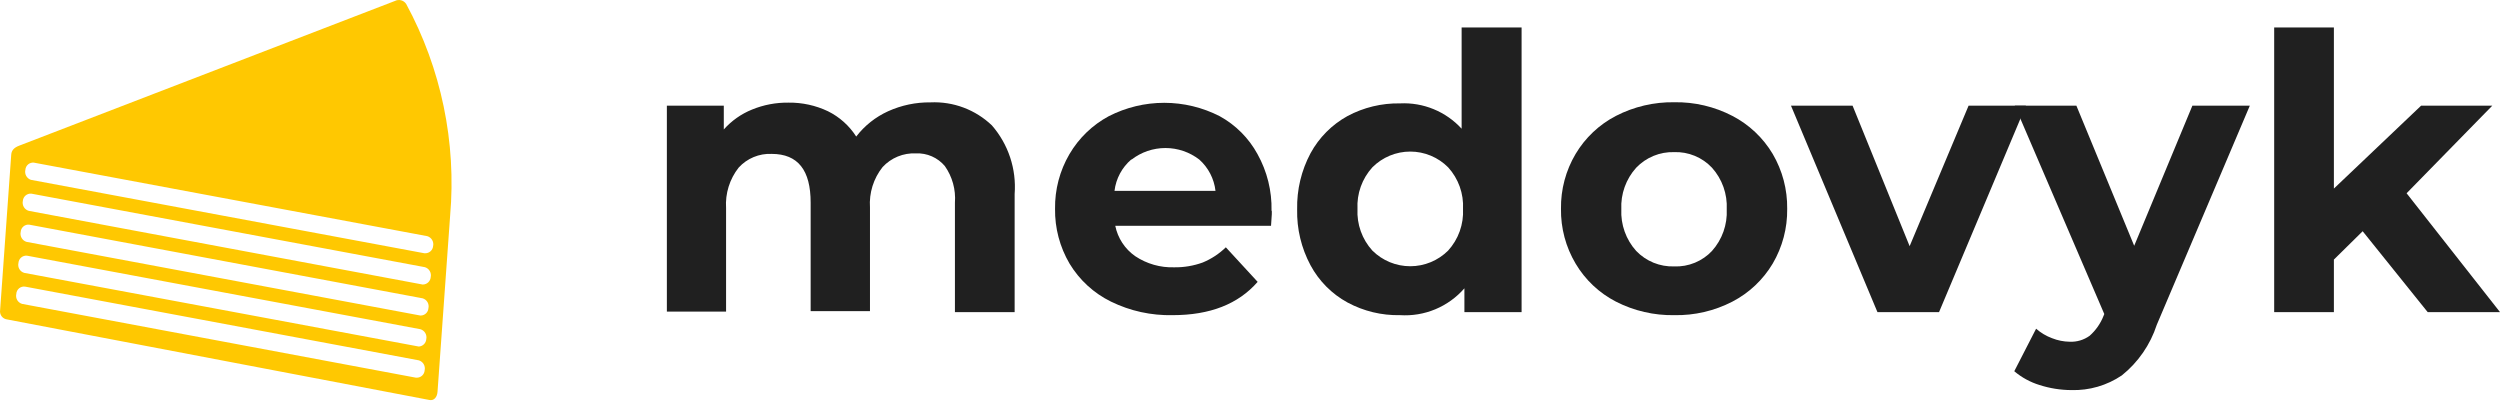
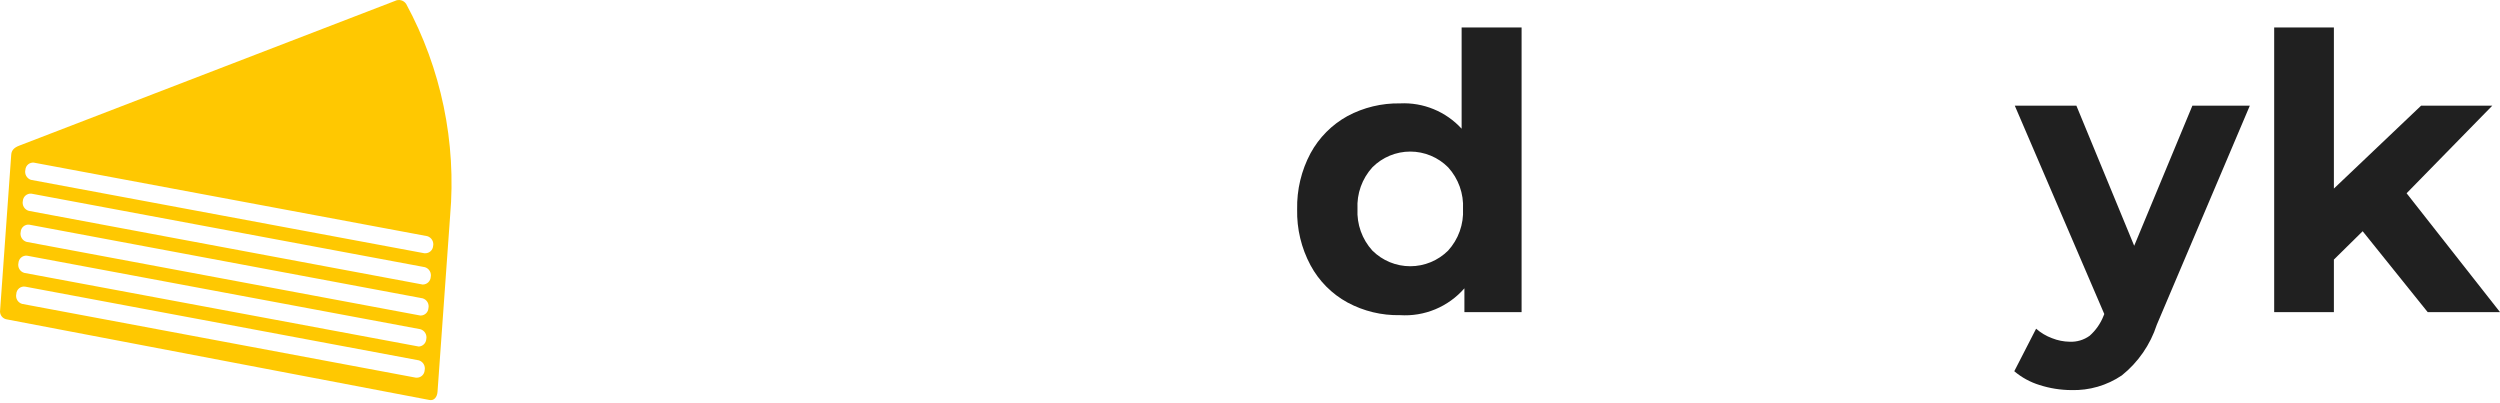
<svg xmlns="http://www.w3.org/2000/svg" width="601" height="97" viewBox="0 0 601 97" fill="none">
-   <path d="M238.457 30.149C240.413 32.398 241.903 35.014 242.841 37.845C243.779 40.677 244.145 43.667 243.919 46.642V75.033H229.565V48.711C229.8 45.586 228.942 42.477 227.138 39.917C226.289 38.911 225.221 38.113 224.016 37.585C222.811 37.057 221.502 36.814 220.188 36.874C218.695 36.803 217.204 37.061 215.82 37.629C214.436 38.196 213.193 39.06 212.177 40.161C209.985 42.911 208.902 46.386 209.142 49.898V74.789H194.88V48.711C194.88 40.922 191.845 36.996 185.503 36.996C184.023 36.93 182.547 37.191 181.179 37.758C179.81 38.326 178.583 39.188 177.582 40.282C175.404 43.04 174.322 46.509 174.548 50.02V74.911H160.315V25.403H174.001V31.123C175.861 29.031 178.177 27.396 180.769 26.346C183.55 25.203 186.533 24.634 189.539 24.672C192.821 24.625 196.07 25.333 199.037 26.741C201.814 28.11 204.165 30.215 205.835 32.827C207.857 30.198 210.494 28.108 213.512 26.741C216.705 25.297 220.175 24.57 223.678 24.611C226.387 24.485 229.093 24.91 231.633 25.862C234.173 26.814 236.495 28.273 238.457 30.149Z" fill="#202020" />
-   <path d="M305.556 54.28H268.109C268.71 57.242 270.427 59.858 272.903 61.583C275.675 63.432 278.953 64.368 282.28 64.261C284.618 64.297 286.942 63.905 289.139 63.104C291.204 62.252 293.089 61.013 294.692 59.453L302.339 67.76C297.666 73.115 290.868 75.763 281.916 75.763C276.781 75.882 271.693 74.766 267.077 72.507C262.953 70.486 259.497 67.317 257.123 63.378C254.776 59.391 253.569 54.832 253.634 50.202C253.567 45.586 254.763 41.039 257.093 37.057C259.353 33.199 262.628 30.041 266.561 27.928C270.686 25.818 275.252 24.717 279.883 24.717C284.514 24.717 289.08 25.818 293.205 27.928C297.049 30.033 300.21 33.202 302.309 37.057C304.62 41.209 305.783 45.905 305.677 50.659C305.829 50.598 305.738 51.754 305.556 54.28ZM271.963 38.335C269.721 40.253 268.28 42.947 267.927 45.881H292.204C291.874 42.982 290.491 40.307 288.319 38.365C285.984 36.562 283.119 35.584 280.171 35.584C277.224 35.584 274.359 36.562 272.023 38.365L271.963 38.335Z" fill="#202020" />
  <path d="M365.79 6.597V75.032H352.043V69.312C350.13 71.506 347.739 73.229 345.055 74.348C342.371 75.466 339.467 75.951 336.566 75.763C332.167 75.857 327.818 74.808 323.942 72.72C320.175 70.666 317.086 67.558 315.051 63.774C312.836 59.645 311.727 55.011 311.834 50.324C311.736 45.628 312.843 40.986 315.051 36.844C317.103 33.072 320.188 29.968 323.942 27.898C327.824 25.823 332.169 24.776 336.566 24.855C339.329 24.717 342.088 25.191 344.647 26.243C347.206 27.295 349.503 28.899 351.375 30.941V6.597H365.79ZM348.128 60.244C349.355 58.895 350.303 57.316 350.918 55.598C351.532 53.879 351.801 52.056 351.709 50.233C351.803 48.409 351.535 46.586 350.92 44.867C350.306 43.148 349.356 41.569 348.128 40.221C346.933 39.022 345.514 38.07 343.952 37.421C342.39 36.771 340.715 36.437 339.024 36.437C337.333 36.437 335.659 36.771 334.097 37.421C332.535 38.07 331.115 39.022 329.92 40.221C328.692 41.569 327.743 43.148 327.128 44.867C326.514 46.586 326.245 48.409 326.34 50.233C326.247 52.056 326.516 53.879 327.131 55.598C327.745 57.316 328.693 58.895 329.92 60.244C332.342 62.652 335.614 64.004 339.024 64.004C342.435 64.004 345.707 62.652 348.128 60.244Z" fill="#202020" />
-   <path d="M388.462 72.507C384.444 70.435 381.089 67.272 378.781 63.378C376.412 59.399 375.193 54.837 375.261 50.202C375.192 45.558 376.411 40.986 378.781 36.996C381.098 33.109 384.451 29.948 388.462 27.867C392.805 25.631 397.63 24.502 402.512 24.581C407.365 24.498 412.162 25.628 416.471 27.867C420.482 29.948 423.834 33.109 426.152 36.996C428.498 40.995 429.705 45.563 429.641 50.202C429.706 54.832 428.499 59.391 426.152 63.378C423.834 67.265 420.482 70.426 416.471 72.507C412.159 74.736 407.362 75.855 402.512 75.763C397.633 75.851 392.807 74.733 388.462 72.507ZM411.555 60.335C414.01 57.599 415.287 54 415.106 50.324C415.29 46.647 414.013 43.047 411.555 40.313C410.39 39.075 408.976 38.102 407.406 37.456C405.836 36.811 404.147 36.509 402.451 36.57C400.757 36.522 399.072 36.83 397.504 37.475C395.936 38.12 394.52 39.086 393.347 40.313C390.878 43.042 389.59 46.643 389.766 50.324C389.597 54.004 390.884 57.602 393.347 60.335C394.523 61.556 395.94 62.517 397.508 63.157C399.076 63.796 400.759 64.099 402.451 64.048C404.167 64.117 405.877 63.812 407.464 63.156C409.051 62.499 410.478 61.506 411.646 60.244L411.555 60.335Z" fill="#202020" />
-   <path d="M487.025 25.402L466.147 75.032H451.338L430.551 25.402H445.36L459.077 59.179L473.248 25.402H487.025Z" fill="#202020" />
  <path d="M540.858 25.402L518.493 78.075C516.935 82.868 514.013 87.099 510.087 90.247C506.508 92.666 502.263 93.9 497.949 93.777C495.353 93.764 492.774 93.353 490.301 92.56C488.076 91.876 486.012 90.747 484.232 89.243L489.482 79.019C490.605 80.009 491.902 80.783 493.306 81.301C494.668 81.846 496.118 82.135 497.584 82.153C499.287 82.224 500.965 81.721 502.349 80.723C503.824 79.419 504.968 77.781 505.687 75.945L505.869 75.489L484.354 25.402H499.162L513.061 59.088L527.051 25.402H540.858Z" fill="#202020" />
  <path d="M567.985 55.588L561.066 62.404V75.032H546.713V6.597H561.066V45.334L582.036 25.402H599.151L578.546 46.459L601.002 75.032H583.614L567.985 55.588Z" fill="#202020" />
  <path d="M97.655 0.968C97.373 0.526 96.936 0.206 96.431 0.071C95.925 -0.064 95.388 -0.005 94.924 0.238L4.613 35.018C3.248 35.535 2.762 36.266 2.701 37.179L0.031 74.515C-0.016 74.778 -0.009 75.048 0.052 75.308C0.113 75.568 0.227 75.813 0.386 76.027C0.545 76.241 0.747 76.42 0.978 76.552C1.21 76.685 1.466 76.768 1.73 76.797L103.208 96.15C104.331 96.394 105.09 95.481 105.181 94.172L108.215 51.815C109.742 34.194 106.069 16.513 97.655 0.968ZM100.173 90.795H99.991L5.311 73.055C4.821 72.912 4.403 72.587 4.143 72.146C3.884 71.705 3.802 71.181 3.915 70.681C3.924 70.414 3.99 70.152 4.109 69.913C4.228 69.674 4.397 69.464 4.604 69.296C4.812 69.129 5.053 69.008 5.311 68.942C5.569 68.877 5.838 68.868 6.1 68.916L100.689 86.626C101.182 86.775 101.601 87.106 101.86 87.552C102.119 87.998 102.199 88.526 102.085 89.03C102.054 89.514 101.838 89.968 101.482 90.296C101.126 90.625 100.657 90.804 100.173 90.795ZM100.689 83.309L5.827 65.6C5.336 65.457 4.919 65.132 4.659 64.691C4.4 64.249 4.318 63.725 4.431 63.226C4.446 62.975 4.512 62.73 4.623 62.505C4.734 62.28 4.888 62.079 5.078 61.915C5.267 61.751 5.487 61.626 5.725 61.548C5.963 61.47 6.215 61.44 6.464 61.461L101.054 79.141C101.546 79.283 101.966 79.607 102.231 80.047C102.495 80.487 102.584 81.011 102.48 81.514C102.449 81.996 102.239 82.448 101.89 82.781C101.541 83.114 101.08 83.303 100.598 83.309H100.689ZM101.236 75.854H101.054L6.373 58.144C5.88 57.995 5.462 57.664 5.203 57.218C4.944 56.772 4.863 56.244 4.977 55.74C4.992 55.491 5.058 55.247 5.169 55.023C5.28 54.8 5.436 54.601 5.626 54.439C5.816 54.277 6.036 54.155 6.274 54.081C6.512 54.006 6.763 53.981 7.011 54.006L101.6 71.716C102.09 71.858 102.508 72.183 102.768 72.625C103.027 73.066 103.109 73.59 102.996 74.089C102.965 74.563 102.758 75.008 102.415 75.335C102.071 75.662 101.618 75.847 101.145 75.854H101.236ZM101.751 68.399H101.6L6.92 50.689C6.421 50.546 5.996 50.218 5.73 49.771C5.465 49.324 5.38 48.793 5.493 48.285C5.512 48.037 5.58 47.795 5.693 47.574C5.806 47.352 5.961 47.155 6.15 46.994C6.339 46.833 6.558 46.711 6.794 46.635C7.03 46.558 7.279 46.53 7.526 46.551L102.146 64.23C102.639 64.379 103.057 64.71 103.316 65.156C103.575 65.603 103.656 66.131 103.542 66.634C103.504 67.111 103.29 67.555 102.942 67.882C102.594 68.209 102.137 68.393 101.66 68.399H101.751ZM102.207 60.883H102.025L7.435 43.234C6.954 43.073 6.55 42.737 6.302 42.292C6.055 41.847 5.983 41.326 6.1 40.83C6.115 40.581 6.18 40.337 6.292 40.113C6.403 39.889 6.559 39.691 6.748 39.529C6.938 39.367 7.159 39.245 7.397 39.17C7.635 39.096 7.885 39.071 8.133 39.096L102.723 56.775C103.216 56.924 103.634 57.255 103.893 57.701C104.152 58.147 104.233 58.675 104.118 59.179C104.073 59.652 103.85 60.091 103.496 60.407C103.141 60.723 102.681 60.893 102.207 60.883Z" fill="#FFC801" />
</svg>